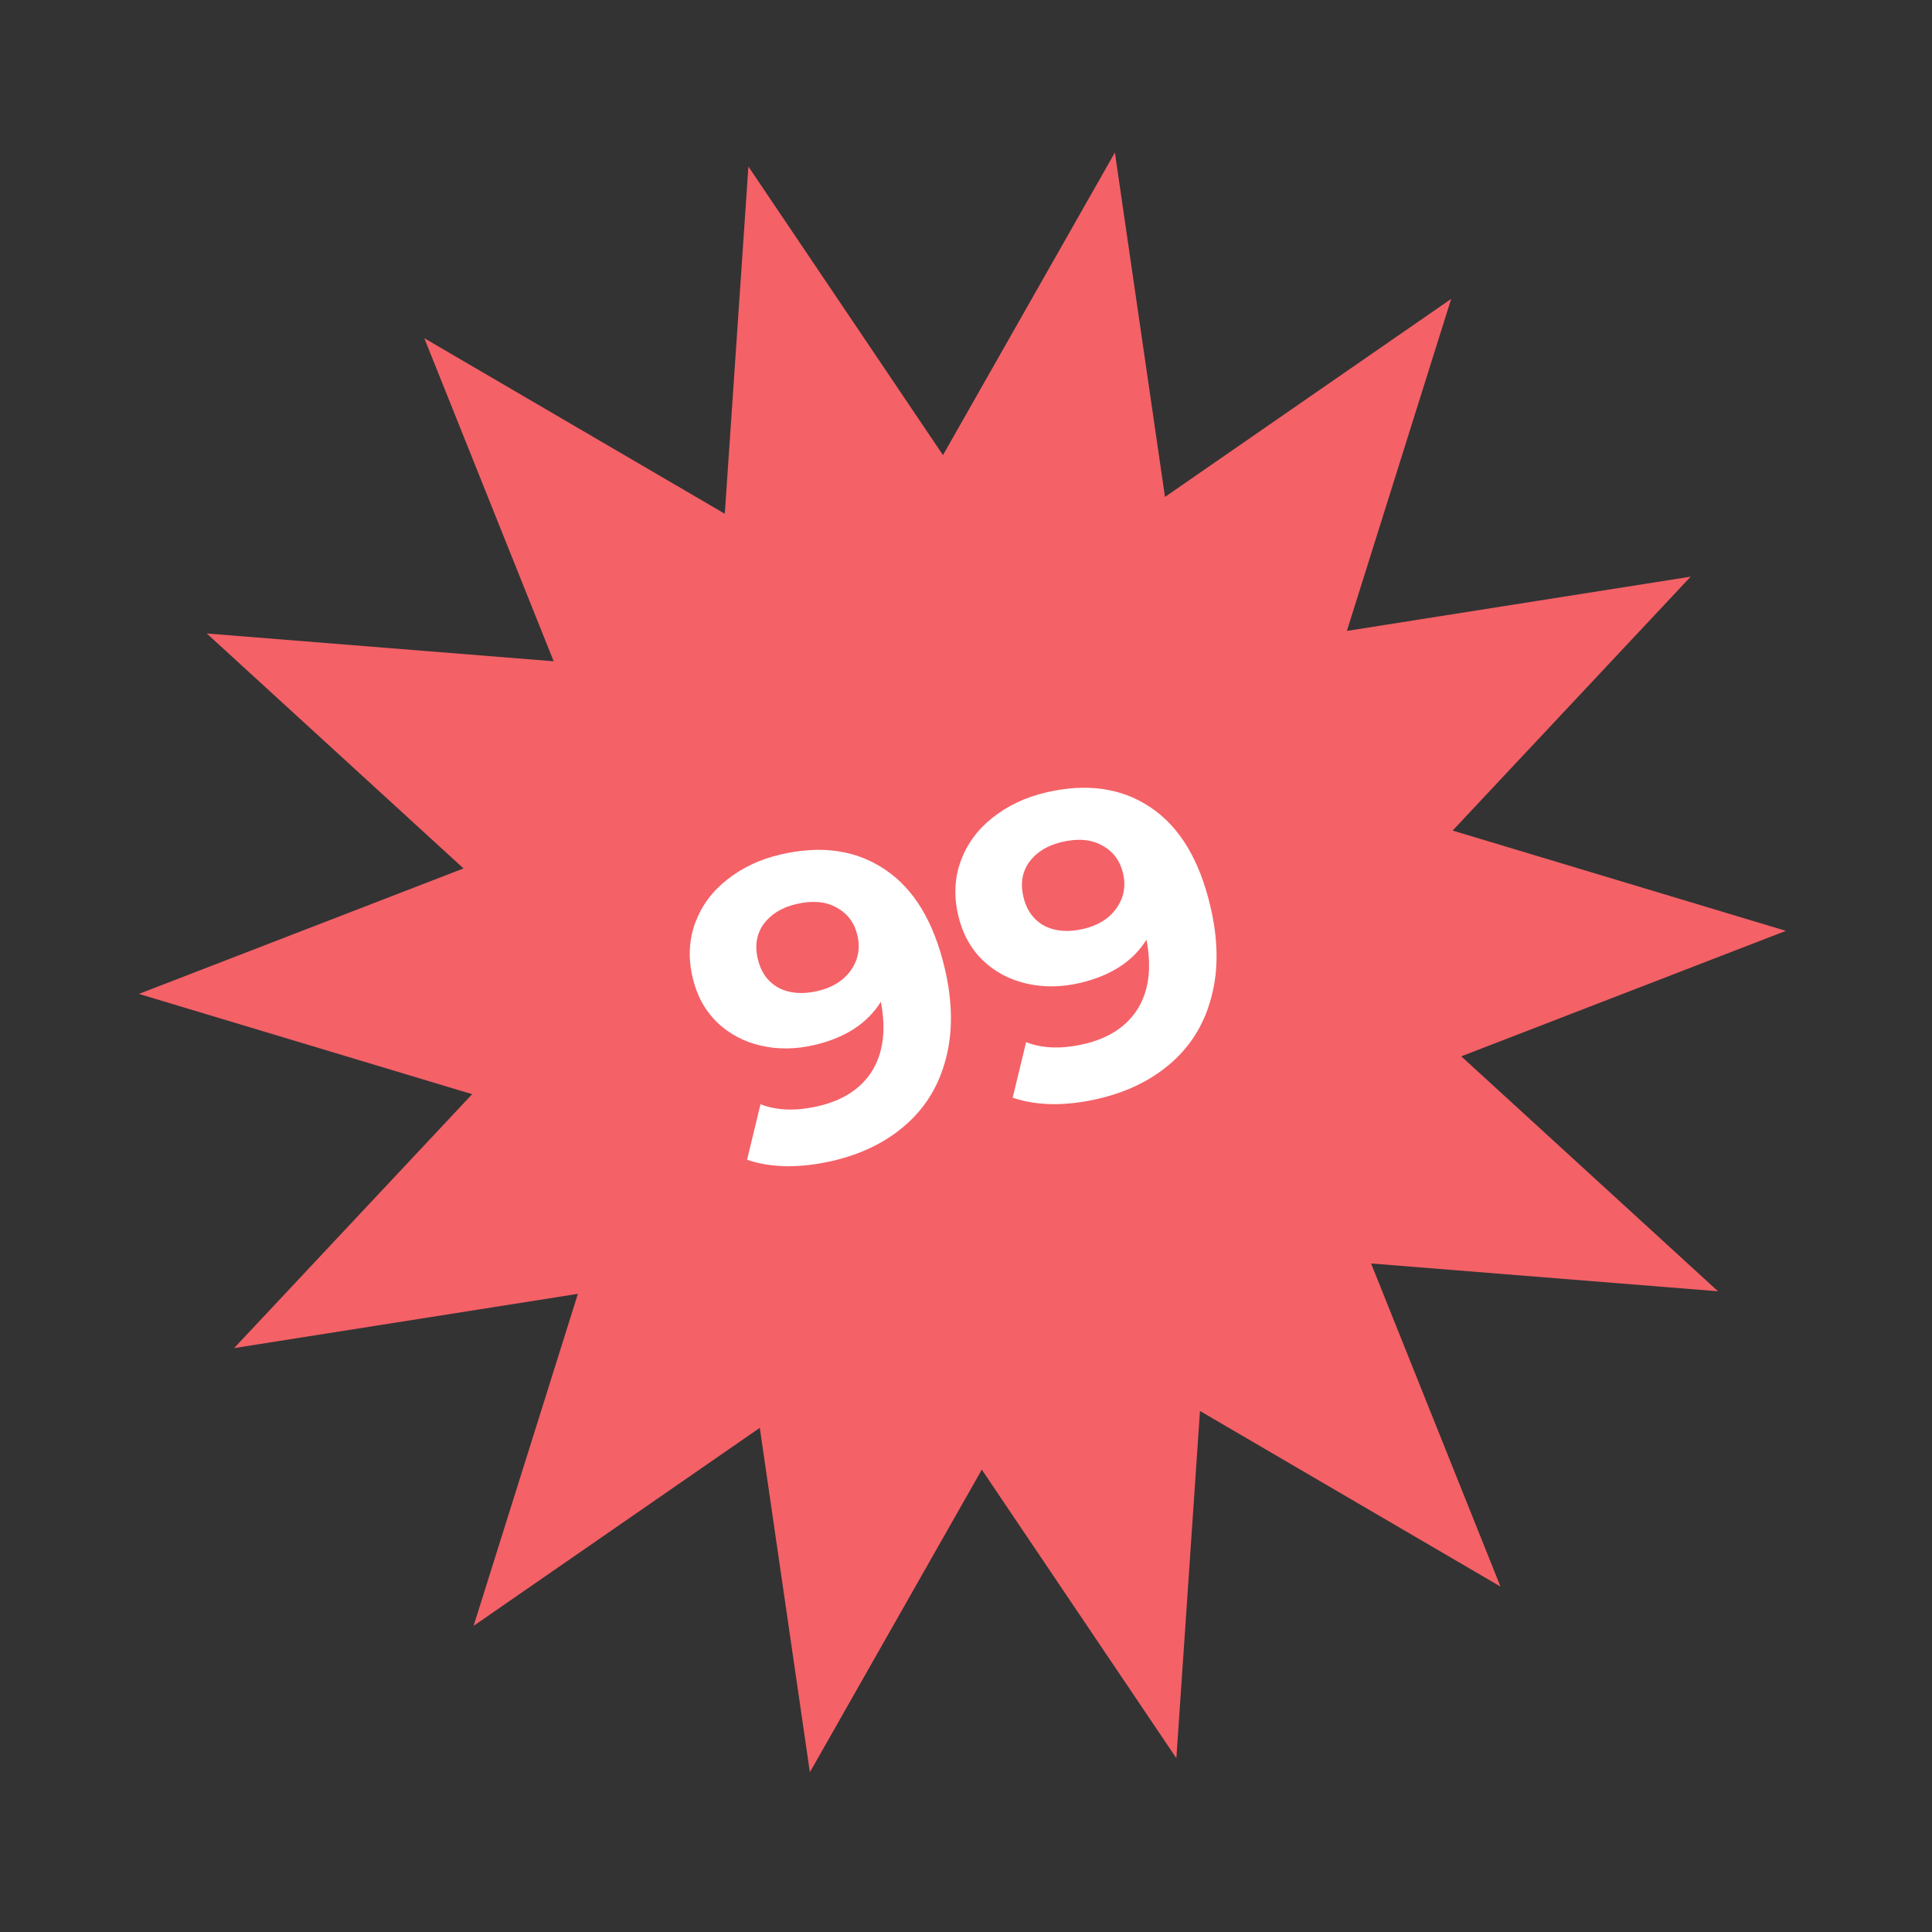
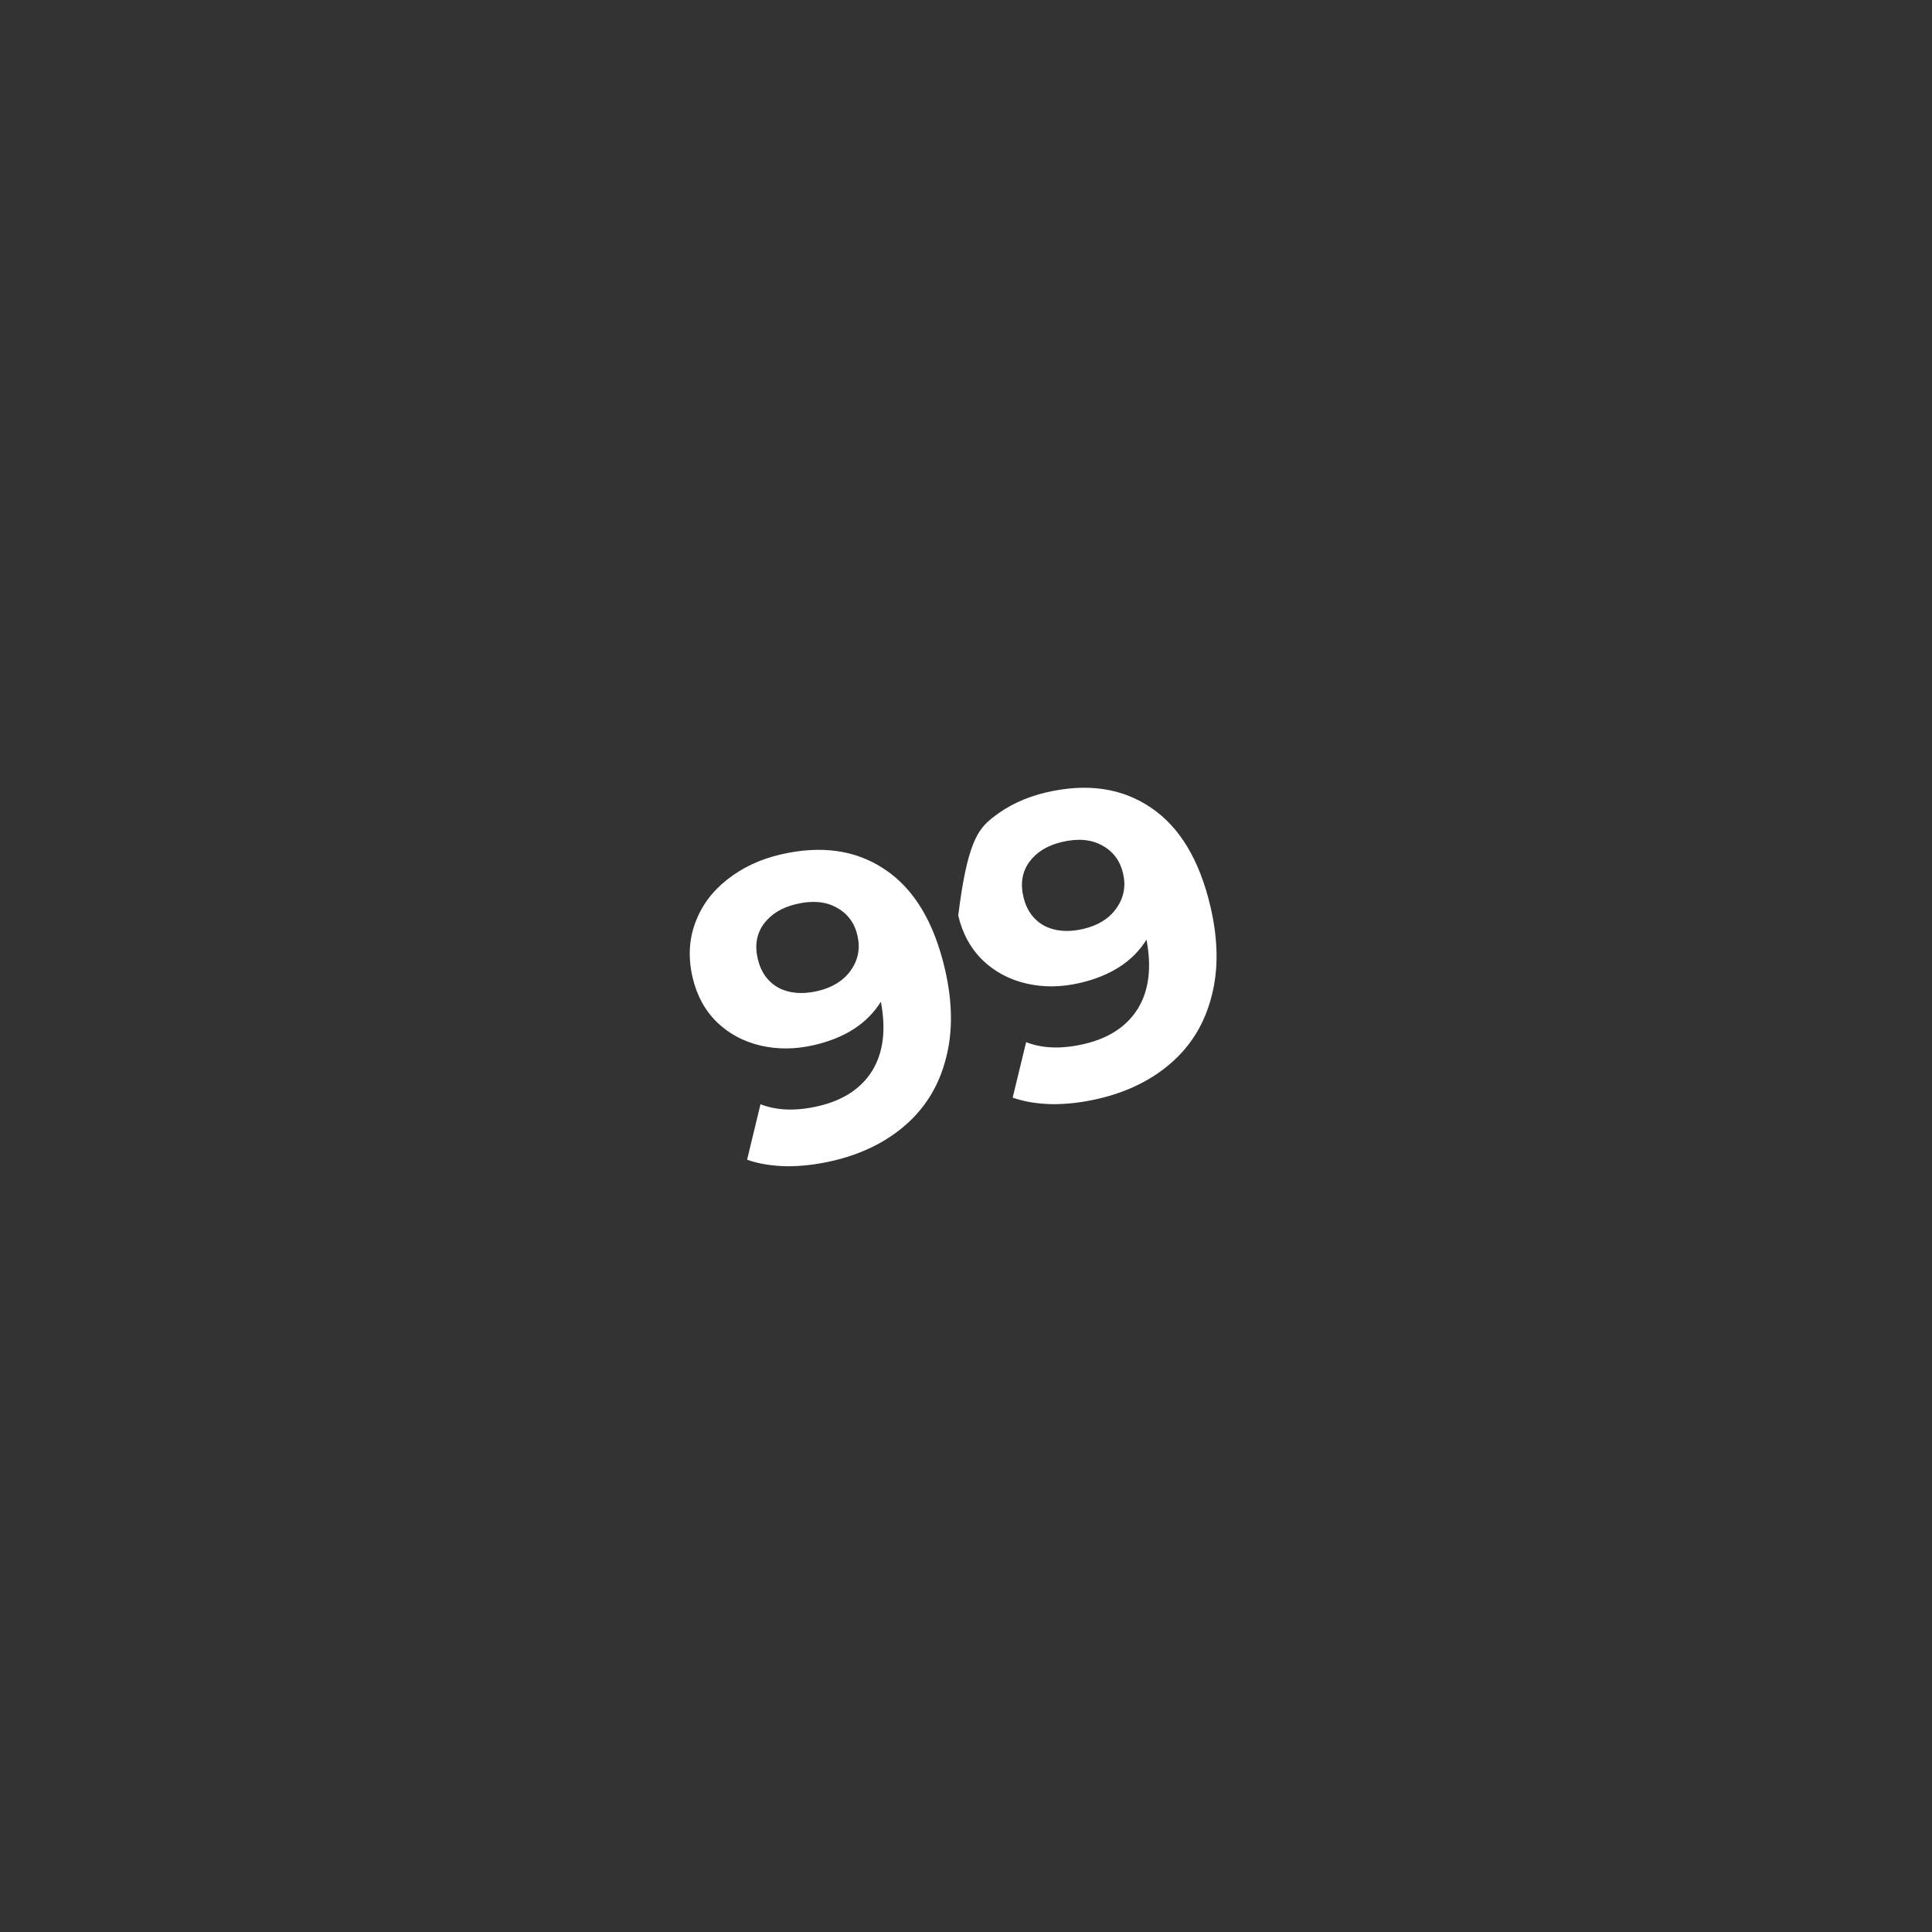
<svg xmlns="http://www.w3.org/2000/svg" width="177" height="177" viewBox="0 0 177 177" fill="none">
  <rect x="0" y="0" width="177" height="177" fill="#333333" stroke="none" />
-   <path d="M102.141 13.972L106.73 45.524L132.95 27.382L123.395 57.801L154.889 52.831L133.082 76.092L163.614 85.28L133.874 96.775L157.396 118.3L125.613 115.753L137.466 145.352L109.936 129.268L107.773 161.078L89.948 134.642L74.197 162.364L69.608 130.812L43.388 148.954L52.944 118.535L21.449 123.505L43.256 100.244L12.724 91.056L42.464 79.561L18.942 58.036L50.725 60.583L38.872 30.984L66.402 47.068L68.565 15.258L86.39 41.694L102.141 13.972Z" fill="#F46167" />
-   <path d="M71.501 78.287C75.246 77.412 78.444 77.873 81.095 79.672C83.74 81.446 85.562 84.472 86.563 88.753C87.271 91.785 87.305 94.518 86.665 96.952C86.05 99.379 84.842 101.395 83.04 102.998C81.238 104.602 78.987 105.719 76.286 106.35C74.859 106.684 73.46 106.849 72.089 106.847C70.713 106.82 69.497 106.62 68.443 106.249L69.673 101.165C71.181 101.753 72.954 101.809 74.992 101.332C77.26 100.802 78.901 99.72 79.917 98.085C80.926 96.425 81.187 94.322 80.699 91.776C79.469 93.756 77.44 95.077 74.612 95.738C72.905 96.137 71.27 96.156 69.708 95.796C68.146 95.435 66.811 94.726 65.704 93.668C64.591 92.585 63.841 91.215 63.454 89.559C63.037 87.775 63.117 86.104 63.693 84.545C64.269 82.986 65.238 81.672 66.6 80.601C67.982 79.499 69.615 78.727 71.501 78.287ZM74.907 90.792C76.257 90.476 77.267 89.851 77.935 88.915C78.623 87.948 78.829 86.879 78.555 85.707C78.282 84.535 77.638 83.678 76.624 83.135C75.636 82.587 74.416 82.483 72.964 82.822C71.639 83.132 70.639 83.741 69.965 84.651C69.317 85.555 69.135 86.619 69.421 87.842C69.707 89.065 70.344 89.95 71.332 90.499C72.34 91.016 73.531 91.113 74.907 90.792ZM95.835 72.6C99.581 71.724 102.779 72.186 105.43 73.985C108.074 75.758 109.897 78.785 110.897 83.066C111.606 86.098 111.64 88.831 111 91.264C110.385 93.692 109.176 95.708 107.375 97.311C105.573 98.915 103.321 100.032 100.621 100.663C99.194 100.997 97.795 101.162 96.424 101.16C95.047 101.133 93.832 100.933 92.777 100.561L94.008 95.477C95.516 96.066 97.289 96.121 99.327 95.645C101.595 95.115 103.236 94.033 104.251 92.398C105.261 90.738 105.522 88.635 105.034 86.089C103.804 88.069 101.775 89.39 98.947 90.051C97.24 90.45 95.605 90.469 94.043 90.109C92.481 89.748 91.146 89.039 90.039 87.981C88.926 86.898 88.176 85.528 87.789 83.872C87.372 82.088 87.451 80.417 88.028 78.858C88.604 77.299 89.573 75.984 90.935 74.914C92.317 73.812 93.95 73.04 95.835 72.6ZM99.242 85.105C100.592 84.789 101.601 84.164 102.269 83.228C102.957 82.261 103.164 81.192 102.89 80.02C102.616 78.848 101.972 77.991 100.959 77.448C99.971 76.9 98.751 76.795 97.299 77.135C95.974 77.445 94.974 78.054 94.3 78.964C93.651 79.868 93.47 80.932 93.756 82.155C94.042 83.378 94.678 84.263 95.667 84.812C96.674 85.329 97.866 85.426 99.242 85.105Z" fill="white" />
+   <path d="M71.501 78.287C75.246 77.412 78.444 77.873 81.095 79.672C83.74 81.446 85.562 84.472 86.563 88.753C87.271 91.785 87.305 94.518 86.665 96.952C86.05 99.379 84.842 101.395 83.04 102.998C81.238 104.602 78.987 105.719 76.286 106.35C74.859 106.684 73.46 106.849 72.089 106.847C70.713 106.82 69.497 106.62 68.443 106.249L69.673 101.165C71.181 101.753 72.954 101.809 74.992 101.332C77.26 100.802 78.901 99.72 79.917 98.085C80.926 96.425 81.187 94.322 80.699 91.776C79.469 93.756 77.44 95.077 74.612 95.738C72.905 96.137 71.27 96.156 69.708 95.796C68.146 95.435 66.811 94.726 65.704 93.668C64.591 92.585 63.841 91.215 63.454 89.559C63.037 87.775 63.117 86.104 63.693 84.545C64.269 82.986 65.238 81.672 66.6 80.601C67.982 79.499 69.615 78.727 71.501 78.287ZM74.907 90.792C76.257 90.476 77.267 89.851 77.935 88.915C78.623 87.948 78.829 86.879 78.555 85.707C78.282 84.535 77.638 83.678 76.624 83.135C75.636 82.587 74.416 82.483 72.964 82.822C71.639 83.132 70.639 83.741 69.965 84.651C69.317 85.555 69.135 86.619 69.421 87.842C69.707 89.065 70.344 89.95 71.332 90.499C72.34 91.016 73.531 91.113 74.907 90.792ZM95.835 72.6C99.581 71.724 102.779 72.186 105.43 73.985C108.074 75.758 109.897 78.785 110.897 83.066C111.606 86.098 111.64 88.831 111 91.264C110.385 93.692 109.176 95.708 107.375 97.311C105.573 98.915 103.321 100.032 100.621 100.663C99.194 100.997 97.795 101.162 96.424 101.16C95.047 101.133 93.832 100.933 92.777 100.561L94.008 95.477C95.516 96.066 97.289 96.121 99.327 95.645C101.595 95.115 103.236 94.033 104.251 92.398C105.261 90.738 105.522 88.635 105.034 86.089C103.804 88.069 101.775 89.39 98.947 90.051C97.24 90.45 95.605 90.469 94.043 90.109C92.481 89.748 91.146 89.039 90.039 87.981C88.926 86.898 88.176 85.528 87.789 83.872C88.604 77.299 89.573 75.984 90.935 74.914C92.317 73.812 93.95 73.04 95.835 72.6ZM99.242 85.105C100.592 84.789 101.601 84.164 102.269 83.228C102.957 82.261 103.164 81.192 102.89 80.02C102.616 78.848 101.972 77.991 100.959 77.448C99.971 76.9 98.751 76.795 97.299 77.135C95.974 77.445 94.974 78.054 94.3 78.964C93.651 79.868 93.47 80.932 93.756 82.155C94.042 83.378 94.678 84.263 95.667 84.812C96.674 85.329 97.866 85.426 99.242 85.105Z" fill="white" />
</svg>